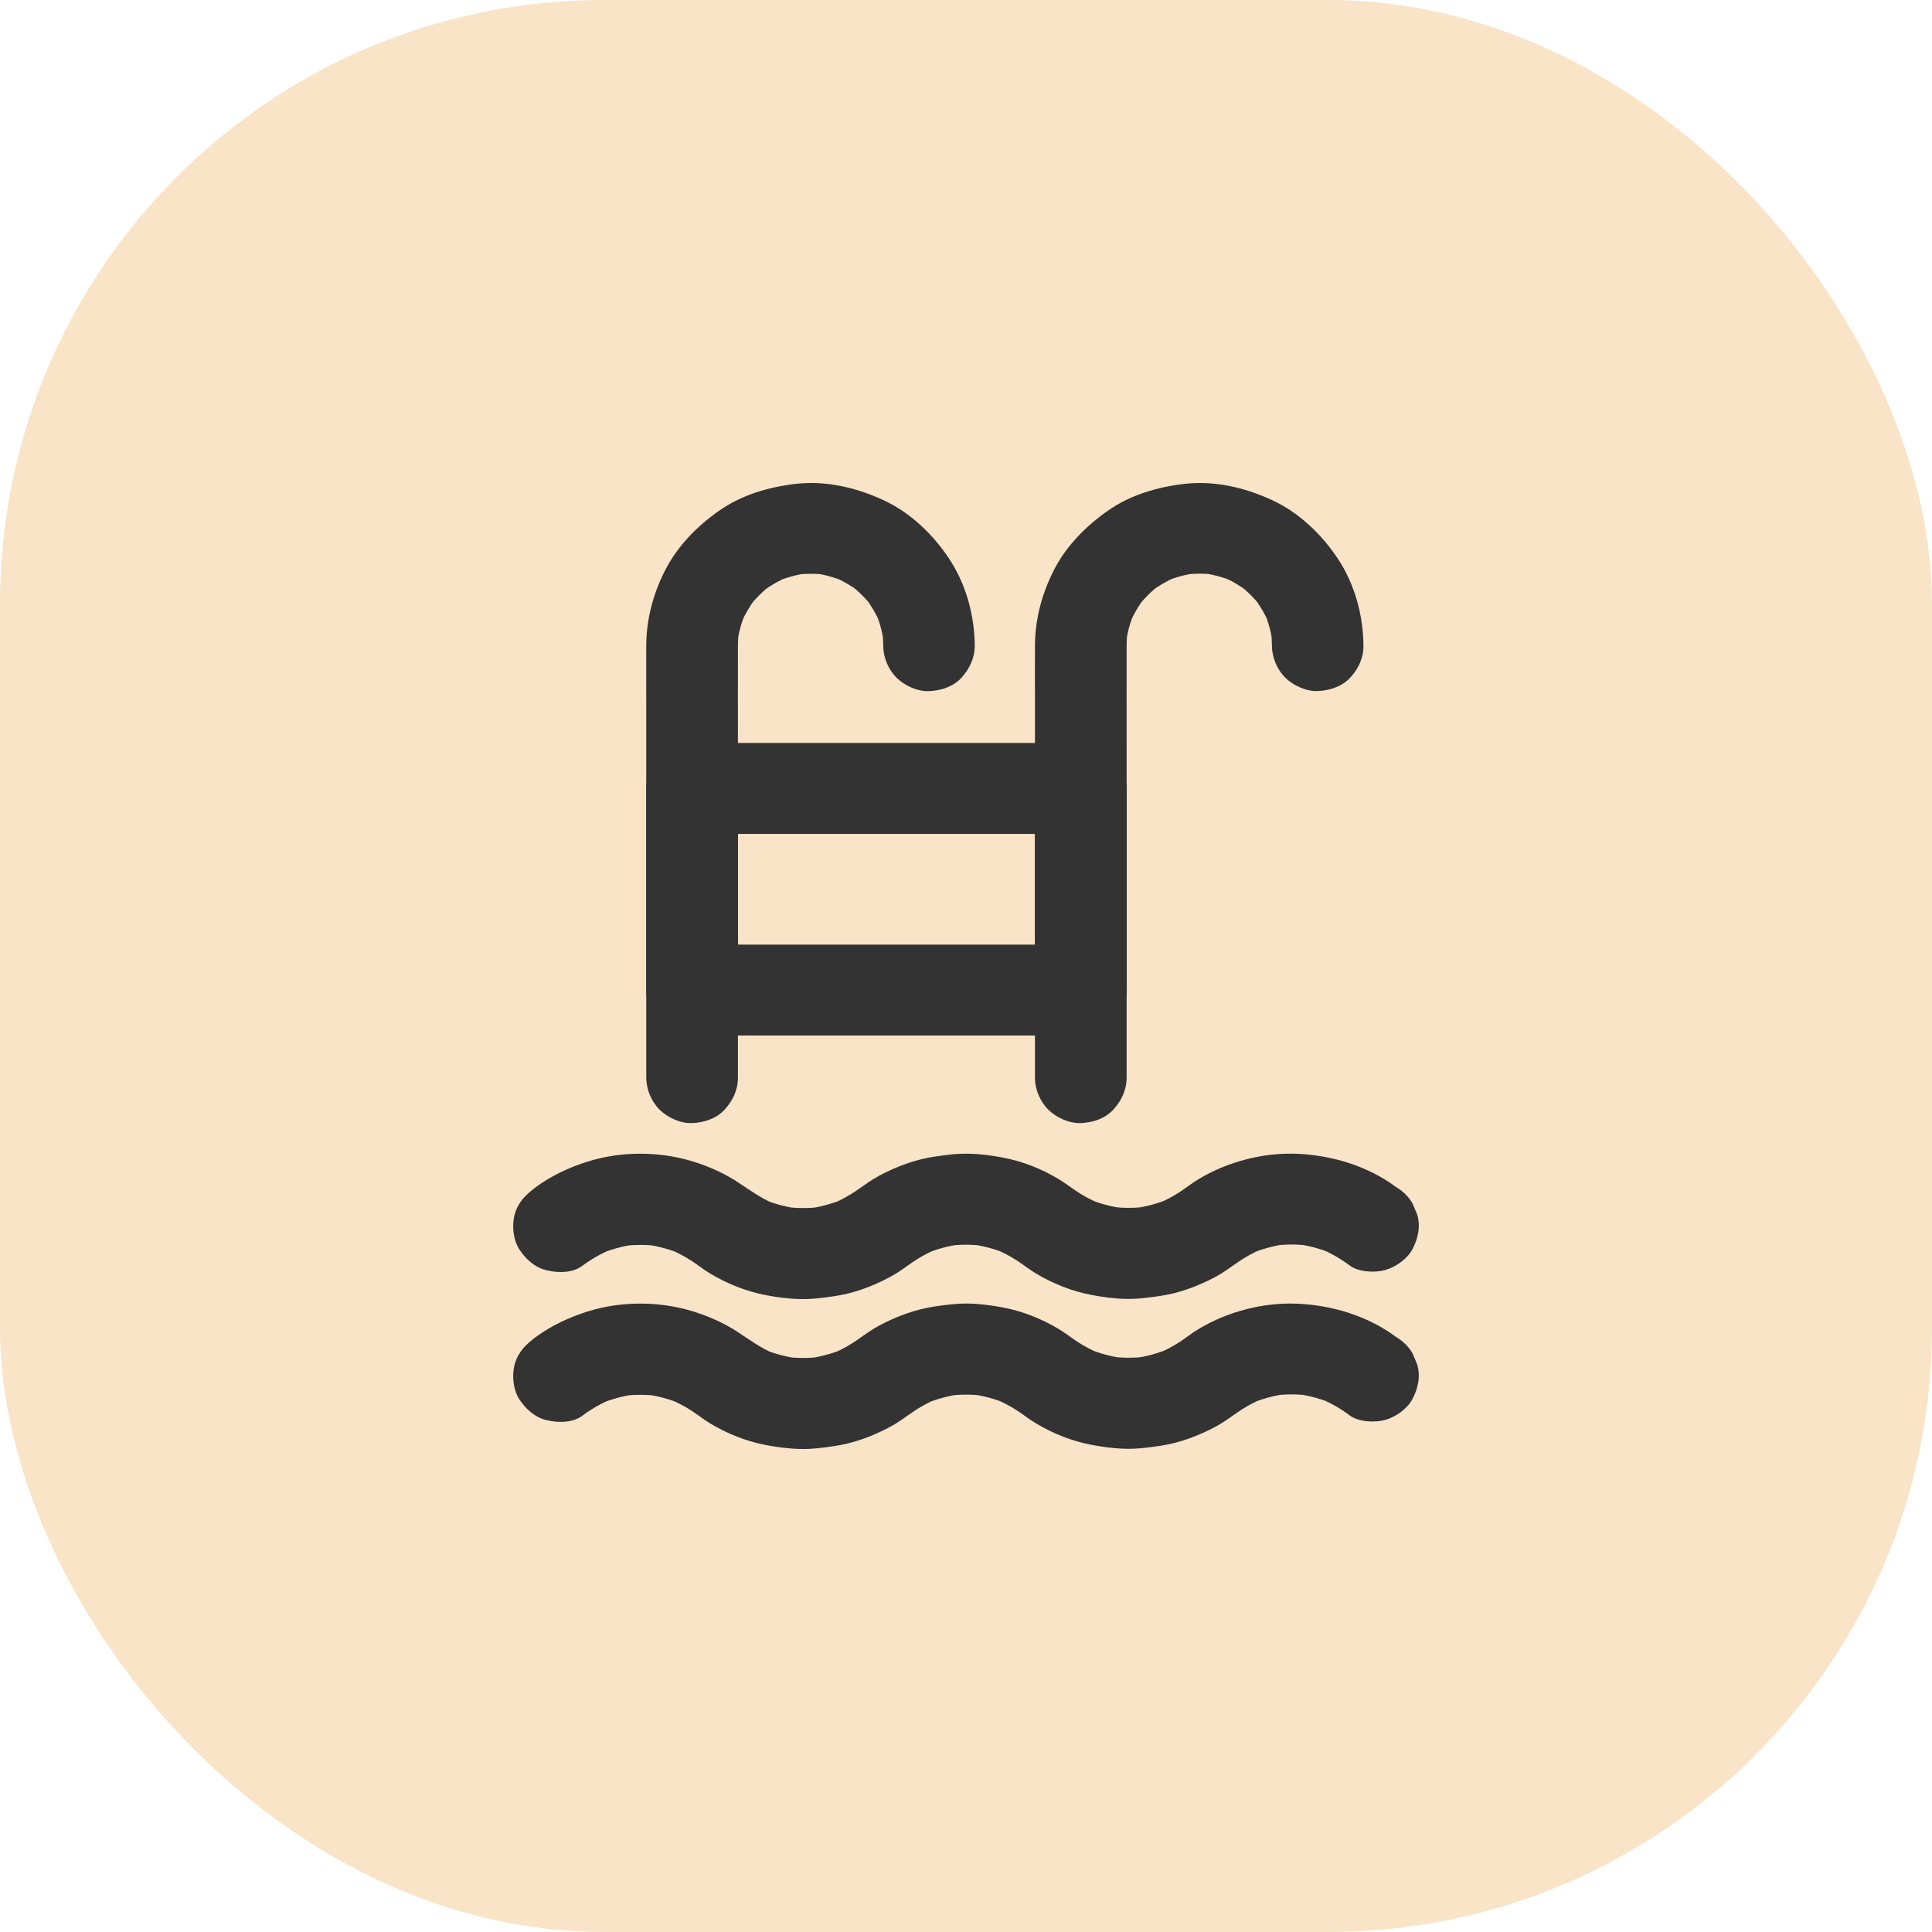
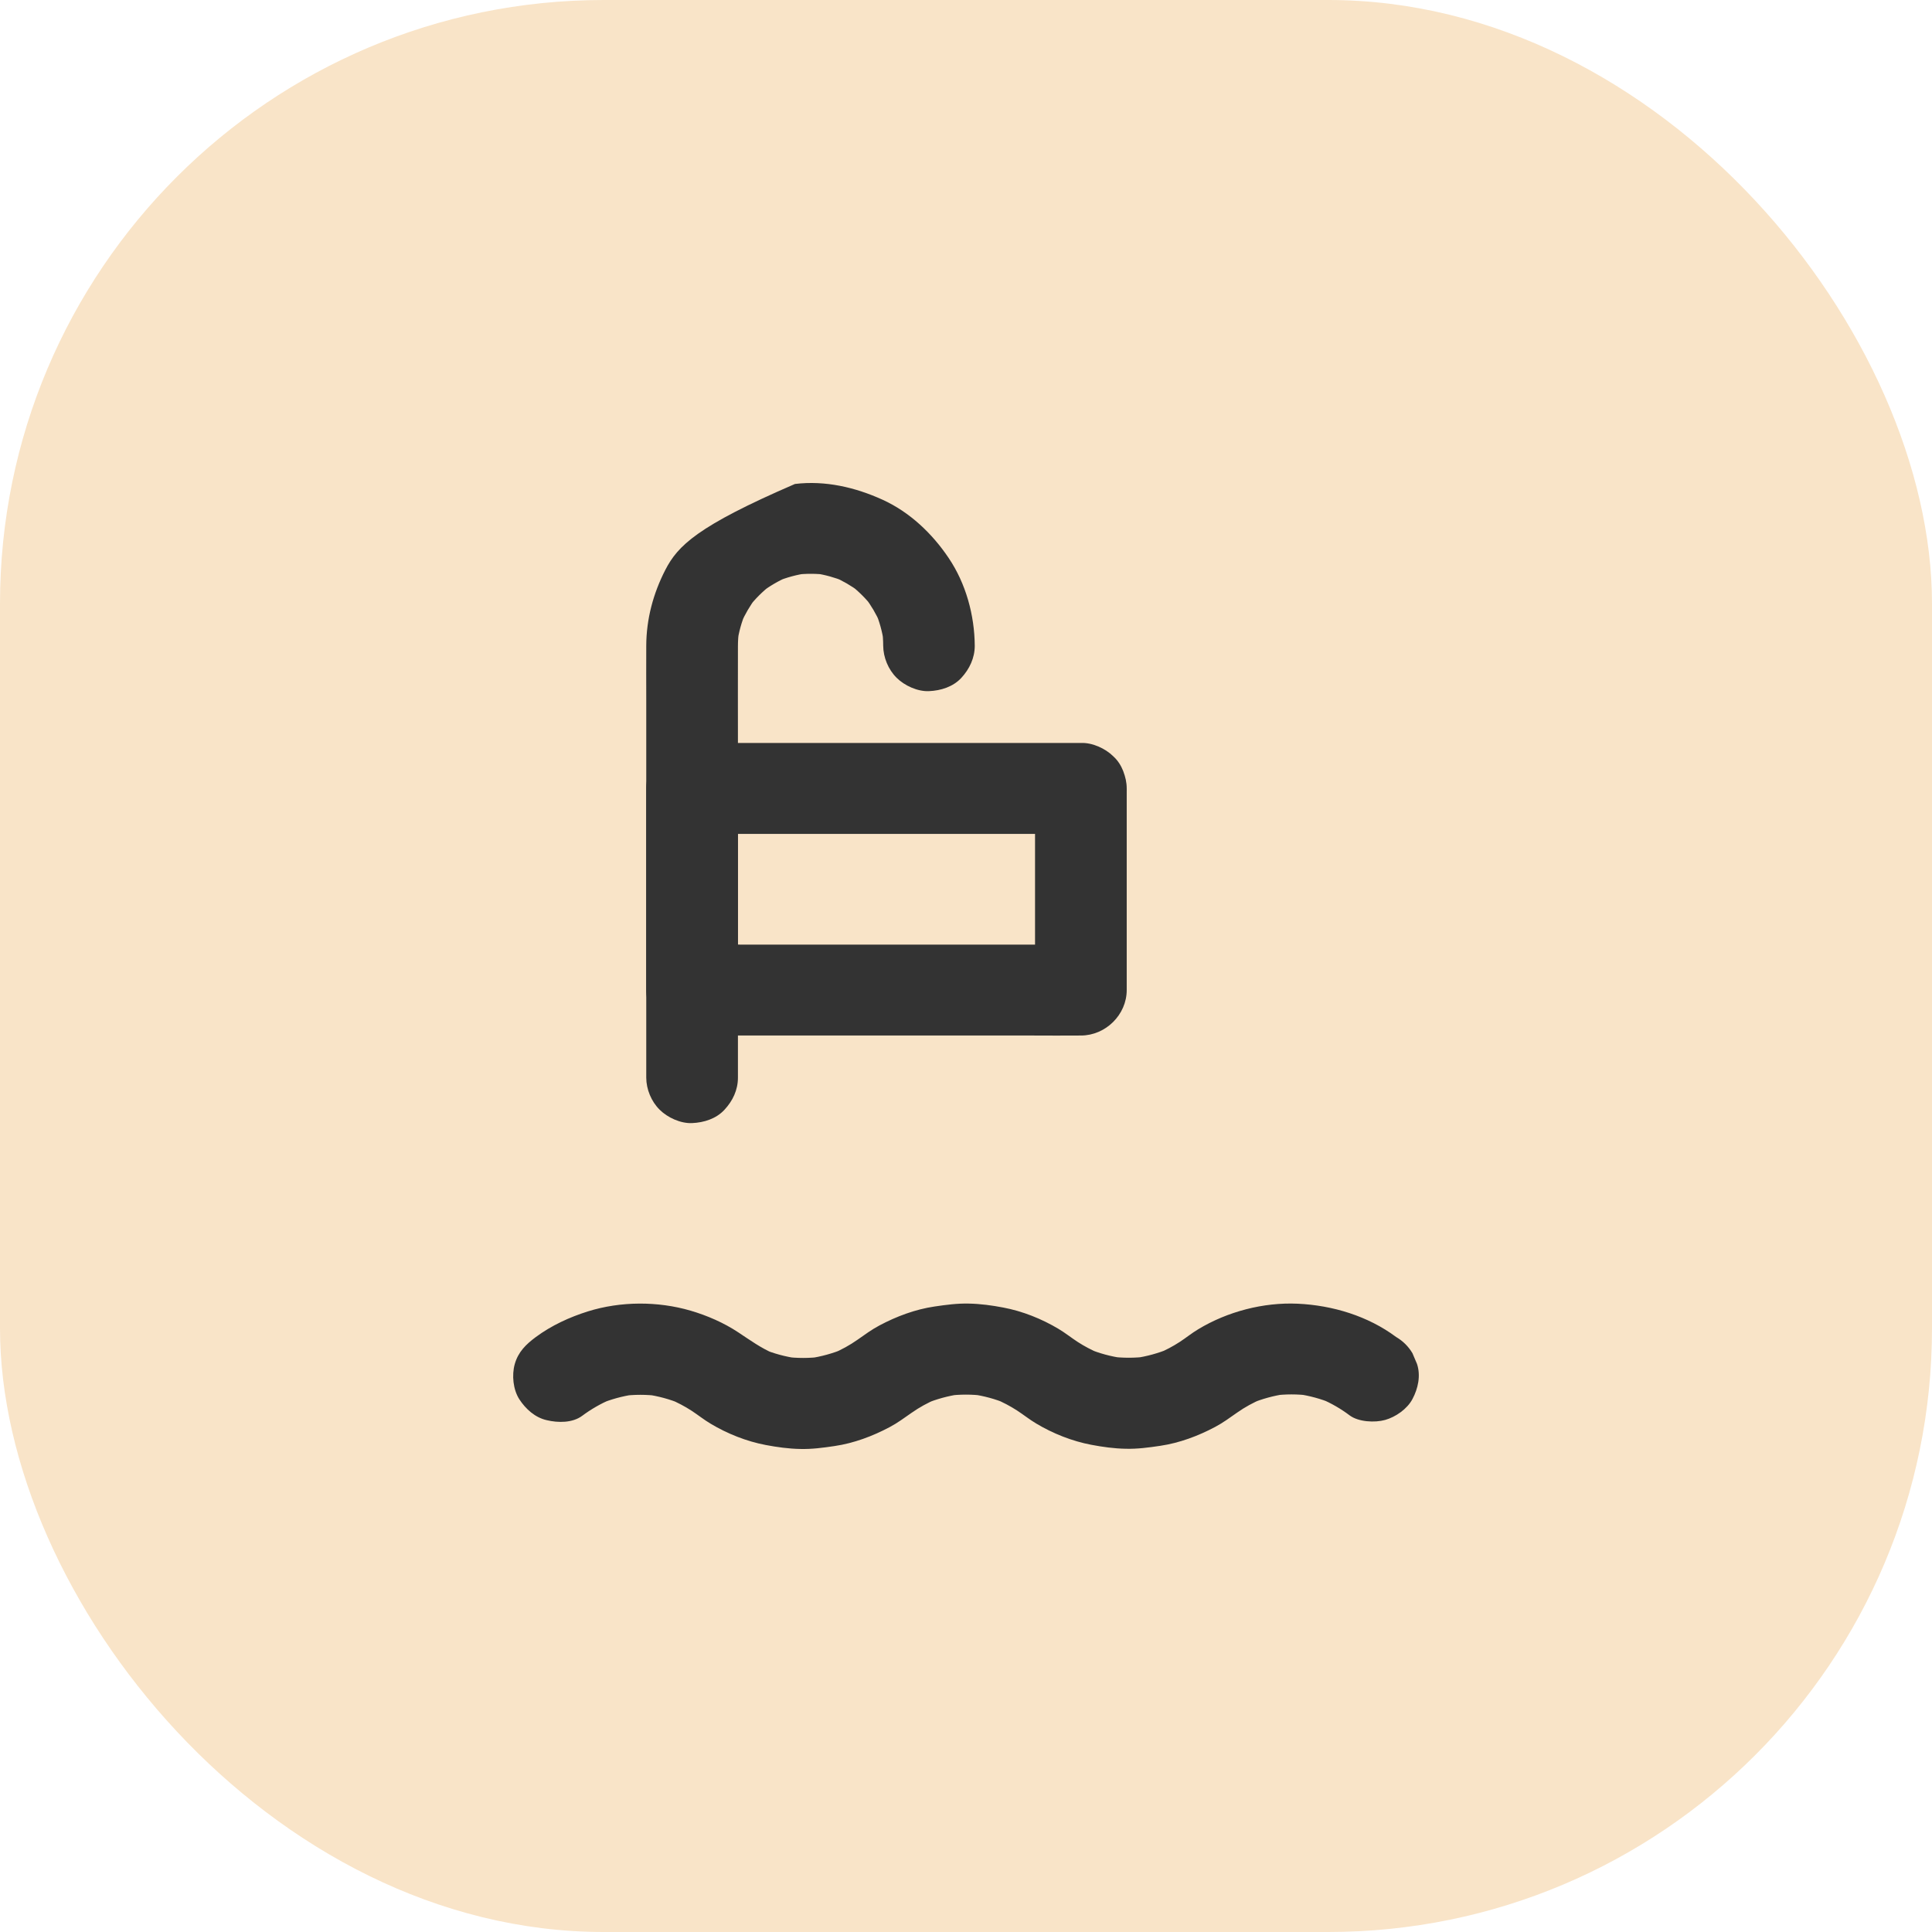
<svg xmlns="http://www.w3.org/2000/svg" width="64" height="64" viewBox="0 0 64 64" fill="none">
  <rect width="64" height="64" rx="20" fill="#F9E4C8" />
-   <path d="M19.285 41.936C19.582 41.715 19.899 41.534 20.237 41.387C20.115 41.437 19.994 41.487 19.876 41.538C20.24 41.387 20.618 41.283 21.009 41.226C20.874 41.243 20.739 41.263 20.605 41.28C21.009 41.226 21.418 41.226 21.823 41.28C21.688 41.263 21.553 41.243 21.418 41.226C21.809 41.283 22.187 41.384 22.552 41.538C22.43 41.487 22.308 41.437 22.19 41.387C22.44 41.494 22.68 41.618 22.906 41.765C23.122 41.906 23.321 42.066 23.54 42.197C24.093 42.528 24.731 42.782 25.369 42.903C25.74 42.973 26.125 43.027 26.506 43.033C26.891 43.043 27.265 42.993 27.647 42.936C28.284 42.843 28.902 42.612 29.469 42.31C29.729 42.173 29.958 42.003 30.198 41.835C30.454 41.655 30.731 41.504 31.021 41.38C30.899 41.43 30.778 41.481 30.66 41.531C31.024 41.38 31.402 41.276 31.794 41.22C31.659 41.236 31.524 41.256 31.389 41.273C31.794 41.22 32.202 41.22 32.607 41.273C32.472 41.256 32.337 41.236 32.202 41.22C32.593 41.276 32.971 41.377 33.336 41.531C33.214 41.481 33.093 41.43 32.975 41.38C33.224 41.487 33.464 41.611 33.69 41.758C33.906 41.899 34.105 42.059 34.324 42.19C34.878 42.521 35.516 42.776 36.153 42.896C36.525 42.966 36.909 43.02 37.291 43.027C37.675 43.037 38.05 42.986 38.431 42.93C39.069 42.836 39.686 42.605 40.253 42.304C40.513 42.167 40.742 41.996 40.982 41.829C41.238 41.648 41.515 41.497 41.805 41.373C41.684 41.424 41.562 41.474 41.444 41.524C41.809 41.373 42.187 41.27 42.578 41.213C42.443 41.23 42.308 41.25 42.173 41.266C42.578 41.213 42.986 41.213 43.391 41.266C43.256 41.25 43.121 41.23 42.986 41.213C43.378 41.27 43.756 41.37 44.12 41.524C43.999 41.474 43.877 41.424 43.759 41.373C44.1 41.517 44.417 41.702 44.711 41.922C45.004 42.14 45.544 42.167 45.882 42.073C46.232 41.976 46.617 41.708 46.789 41.38C46.975 41.032 47.069 40.607 46.941 40.219C46.89 40.099 46.84 39.978 46.789 39.861C46.654 39.633 46.472 39.456 46.246 39.322C45.315 38.63 44.144 38.275 42.986 38.221C41.852 38.171 40.661 38.482 39.693 39.068C39.48 39.195 39.288 39.352 39.082 39.486C38.856 39.633 38.617 39.761 38.367 39.864C38.488 39.814 38.61 39.764 38.728 39.714C38.364 39.864 37.986 39.968 37.594 40.025C37.729 40.008 37.864 39.988 37.999 39.971C37.594 40.025 37.186 40.025 36.781 39.971C36.916 39.988 37.051 40.008 37.186 40.025C36.794 39.968 36.416 39.868 36.052 39.714C36.174 39.764 36.295 39.814 36.413 39.864C36.163 39.757 35.924 39.633 35.698 39.486C35.482 39.346 35.283 39.185 35.063 39.055C34.51 38.723 33.872 38.469 33.234 38.349C32.863 38.278 32.479 38.225 32.097 38.218C31.713 38.208 31.338 38.258 30.957 38.315C30.319 38.409 29.702 38.64 29.135 38.941C28.875 39.078 28.645 39.249 28.406 39.416C28.149 39.597 27.873 39.747 27.583 39.871C27.704 39.821 27.826 39.771 27.944 39.721C27.579 39.871 27.201 39.975 26.81 40.032C26.945 40.015 27.08 39.995 27.215 39.978C26.81 40.032 26.401 40.032 25.997 39.978C26.132 39.995 26.267 40.015 26.402 40.032C26.01 39.975 25.632 39.874 25.268 39.721C25.389 39.771 25.511 39.821 25.629 39.871C25.2 39.687 24.843 39.426 24.458 39.172C23.979 38.854 23.425 38.613 22.875 38.452C21.789 38.134 20.561 38.138 19.477 38.476C18.867 38.666 18.266 38.944 17.75 39.326C17.422 39.57 17.166 39.818 17.051 40.226C16.95 40.587 16.997 41.066 17.203 41.387C17.412 41.708 17.723 41.993 18.111 42.08C18.485 42.173 18.965 42.173 19.285 41.936L19.285 41.936Z" fill="#333333" />
-   <path d="M32.29 21.393C32.283 20.379 31.997 19.331 31.426 18.485C30.883 17.675 30.134 16.962 29.236 16.554C28.329 16.142 27.337 15.911 26.334 16.032C25.44 16.139 24.566 16.397 23.82 16.919C23.088 17.434 22.451 18.08 22.039 18.88C21.637 19.663 21.411 20.509 21.408 21.393C21.404 22.002 21.408 22.607 21.408 23.216V26.703V31.913V35.477V35.698C21.408 36.083 21.577 36.491 21.853 36.762C22.116 37.023 22.548 37.221 22.926 37.204C23.318 37.187 23.726 37.06 23.999 36.762C24.273 36.468 24.445 36.106 24.445 35.698V32.813V30.284V26.573V24.612C24.445 23.541 24.441 22.47 24.445 21.399C24.445 21.225 24.458 21.055 24.479 20.881C24.462 21.014 24.441 21.148 24.425 21.282C24.472 20.938 24.566 20.603 24.701 20.285C24.651 20.405 24.6 20.526 24.549 20.643C24.681 20.345 24.843 20.064 25.042 19.803C24.965 19.903 24.884 20.007 24.806 20.108C25.015 19.84 25.255 19.599 25.521 19.392C25.42 19.468 25.315 19.549 25.214 19.626C25.488 19.418 25.781 19.244 26.095 19.11C25.973 19.161 25.852 19.211 25.734 19.261C26.058 19.127 26.395 19.037 26.743 18.987C26.608 19.003 26.473 19.023 26.338 19.04C26.692 18.997 27.046 18.997 27.401 19.043C27.266 19.027 27.131 19.007 26.996 18.99C27.333 19.04 27.657 19.131 27.971 19.258C27.85 19.207 27.728 19.157 27.61 19.107C27.917 19.238 28.201 19.405 28.467 19.602C28.366 19.525 28.261 19.445 28.16 19.368C28.433 19.579 28.68 19.823 28.892 20.094C28.815 19.994 28.734 19.89 28.656 19.79C28.855 20.054 29.024 20.335 29.155 20.64C29.105 20.519 29.054 20.399 29.004 20.282C29.135 20.593 29.223 20.914 29.273 21.249C29.257 21.115 29.236 20.981 29.22 20.847C29.243 21.028 29.257 21.209 29.257 21.389C29.26 21.777 29.425 22.179 29.702 22.453C29.965 22.714 30.397 22.912 30.775 22.895C31.167 22.878 31.575 22.751 31.848 22.453C32.115 22.162 32.29 21.797 32.29 21.393L32.29 21.393Z" fill="#333333" />
-   <path d="M45.166 21.393C45.16 20.379 44.873 19.331 44.303 18.485C43.759 17.675 43.01 16.962 42.113 16.554C41.205 16.142 40.213 15.911 39.211 16.032C38.317 16.139 37.443 16.397 36.697 16.919C35.965 17.434 35.324 18.08 34.915 18.88C34.514 19.663 34.288 20.509 34.284 21.393C34.281 21.998 34.284 22.604 34.284 23.21V26.69V31.9V35.477V35.698C34.284 36.083 34.453 36.491 34.73 36.762C34.993 37.023 35.425 37.221 35.803 37.204C36.194 37.187 36.602 37.06 36.876 36.762C37.149 36.468 37.321 36.106 37.321 35.698V32.8V30.27V26.559V24.602C37.321 23.534 37.318 22.463 37.321 21.396C37.321 21.222 37.335 21.051 37.355 20.877C37.338 21.011 37.318 21.145 37.301 21.279C37.348 20.934 37.443 20.599 37.578 20.282C37.527 20.402 37.477 20.523 37.426 20.64C37.557 20.342 37.719 20.061 37.919 19.8C37.841 19.9 37.76 20.004 37.682 20.104C37.892 19.837 38.131 19.596 38.398 19.388C38.297 19.465 38.192 19.545 38.091 19.622C38.364 19.415 38.657 19.241 38.971 19.107C38.85 19.157 38.728 19.207 38.61 19.258C38.934 19.124 39.272 19.033 39.619 18.983C39.484 19 39.349 19.02 39.214 19.037C39.569 18.993 39.923 18.993 40.277 19.04C40.142 19.023 40.007 19.003 39.872 18.987C40.21 19.037 40.534 19.127 40.847 19.254C40.726 19.204 40.605 19.154 40.486 19.104C40.794 19.234 41.077 19.401 41.343 19.599C41.242 19.522 41.138 19.442 41.036 19.365C41.31 19.576 41.556 19.82 41.769 20.091C41.691 19.991 41.61 19.887 41.532 19.786C41.732 20.051 41.9 20.332 42.032 20.636C41.981 20.516 41.931 20.395 41.88 20.278C42.012 20.59 42.099 20.911 42.15 21.245C42.133 21.111 42.113 20.978 42.096 20.844C42.12 21.024 42.133 21.205 42.133 21.386C42.136 21.774 42.302 22.176 42.578 22.45C42.842 22.711 43.274 22.909 43.652 22.892C44.043 22.875 44.451 22.748 44.725 22.45C44.995 22.162 45.17 21.797 45.167 21.393L45.166 21.393Z" fill="#333333" />
+   <path d="M32.29 21.393C32.283 20.379 31.997 19.331 31.426 18.485C30.883 17.675 30.134 16.962 29.236 16.554C28.329 16.142 27.337 15.911 26.334 16.032C23.088 17.434 22.451 18.08 22.039 18.88C21.637 19.663 21.411 20.509 21.408 21.393C21.404 22.002 21.408 22.607 21.408 23.216V26.703V31.913V35.477V35.698C21.408 36.083 21.577 36.491 21.853 36.762C22.116 37.023 22.548 37.221 22.926 37.204C23.318 37.187 23.726 37.06 23.999 36.762C24.273 36.468 24.445 36.106 24.445 35.698V32.813V30.284V26.573V24.612C24.445 23.541 24.441 22.47 24.445 21.399C24.445 21.225 24.458 21.055 24.479 20.881C24.462 21.014 24.441 21.148 24.425 21.282C24.472 20.938 24.566 20.603 24.701 20.285C24.651 20.405 24.6 20.526 24.549 20.643C24.681 20.345 24.843 20.064 25.042 19.803C24.965 19.903 24.884 20.007 24.806 20.108C25.015 19.84 25.255 19.599 25.521 19.392C25.42 19.468 25.315 19.549 25.214 19.626C25.488 19.418 25.781 19.244 26.095 19.11C25.973 19.161 25.852 19.211 25.734 19.261C26.058 19.127 26.395 19.037 26.743 18.987C26.608 19.003 26.473 19.023 26.338 19.04C26.692 18.997 27.046 18.997 27.401 19.043C27.266 19.027 27.131 19.007 26.996 18.99C27.333 19.04 27.657 19.131 27.971 19.258C27.85 19.207 27.728 19.157 27.61 19.107C27.917 19.238 28.201 19.405 28.467 19.602C28.366 19.525 28.261 19.445 28.16 19.368C28.433 19.579 28.68 19.823 28.892 20.094C28.815 19.994 28.734 19.89 28.656 19.79C28.855 20.054 29.024 20.335 29.155 20.64C29.105 20.519 29.054 20.399 29.004 20.282C29.135 20.593 29.223 20.914 29.273 21.249C29.257 21.115 29.236 20.981 29.22 20.847C29.243 21.028 29.257 21.209 29.257 21.389C29.26 21.777 29.425 22.179 29.702 22.453C29.965 22.714 30.397 22.912 30.775 22.895C31.167 22.878 31.575 22.751 31.848 22.453C32.115 22.162 32.29 21.797 32.29 21.393L32.29 21.393Z" fill="#333333" />
  <path d="M34.287 26.118V28.373V31.97V32.797C34.793 32.295 35.3 31.793 35.806 31.291H34.523H31.456H27.731H24.522C23.999 31.291 23.473 31.281 22.95 31.291H22.926L24.444 32.797V30.542V26.944V26.118L22.926 27.624H24.208H27.275H31.001H34.21C34.733 27.624 35.259 27.63 35.782 27.624H35.806C36.194 27.624 36.605 27.456 36.879 27.182C37.142 26.921 37.341 26.492 37.324 26.118C37.307 25.73 37.179 25.325 36.879 25.054C36.582 24.782 36.217 24.612 35.806 24.612H34.523H31.456H27.731H24.522C23.999 24.612 23.473 24.605 22.95 24.612H22.926C22.106 24.612 21.407 25.301 21.407 26.118V28.373V31.97V32.797C21.407 33.61 22.103 34.303 22.926 34.303H24.208H27.275H31.001H34.21C34.733 34.303 35.259 34.309 35.782 34.303H35.806C36.626 34.303 37.324 33.613 37.324 32.797V30.541V26.944V26.118C37.324 25.733 37.155 25.325 36.879 25.053C36.615 24.793 36.184 24.595 35.806 24.612C35.414 24.628 35.006 24.756 34.733 25.053C34.459 25.348 34.287 25.709 34.287 26.118L34.287 26.118Z" fill="#333333" />
  <path d="M19.285 46.901C19.582 46.68 19.899 46.499 20.237 46.352C20.115 46.403 19.994 46.453 19.876 46.503C20.24 46.352 20.618 46.249 21.009 46.192C20.874 46.208 20.739 46.228 20.605 46.245C21.009 46.192 21.418 46.192 21.823 46.245C21.688 46.228 21.553 46.208 21.418 46.192C21.809 46.249 22.187 46.349 22.552 46.503C22.43 46.453 22.308 46.403 22.19 46.352C22.44 46.459 22.68 46.583 22.906 46.73C23.122 46.871 23.321 47.032 23.54 47.162C24.093 47.493 24.731 47.748 25.369 47.868C25.74 47.938 26.125 47.992 26.506 47.999C26.891 48.009 27.265 47.959 27.647 47.902C28.284 47.808 28.902 47.577 29.469 47.276C29.729 47.139 29.958 46.968 30.198 46.801C30.454 46.62 30.731 46.469 31.021 46.346C30.899 46.396 30.778 46.446 30.66 46.496C31.024 46.346 31.402 46.242 31.794 46.185C31.659 46.202 31.524 46.222 31.389 46.239C31.794 46.185 32.202 46.185 32.607 46.239C32.472 46.222 32.337 46.202 32.202 46.185C32.593 46.242 32.971 46.342 33.336 46.496C33.214 46.446 33.093 46.396 32.975 46.346C33.224 46.453 33.464 46.577 33.69 46.724C33.906 46.864 34.105 47.025 34.324 47.155C34.878 47.487 35.516 47.741 36.153 47.861C36.525 47.932 36.909 47.985 37.291 47.992C37.675 48.002 38.05 47.952 38.431 47.895C39.069 47.801 39.686 47.57 40.253 47.269C40.513 47.132 40.742 46.961 40.982 46.794C41.238 46.613 41.515 46.463 41.805 46.339C41.684 46.389 41.562 46.439 41.444 46.489C41.809 46.339 42.187 46.235 42.578 46.178C42.443 46.195 42.308 46.215 42.173 46.232C42.578 46.178 42.986 46.178 43.391 46.232C43.256 46.215 43.121 46.195 42.986 46.178C43.378 46.235 43.756 46.336 44.12 46.489C43.999 46.439 43.877 46.389 43.759 46.339C44.1 46.483 44.417 46.667 44.711 46.888C45.004 47.105 45.544 47.132 45.882 47.038C46.232 46.941 46.617 46.673 46.789 46.346C46.975 45.998 47.069 45.573 46.941 45.184C46.89 45.064 46.84 44.943 46.789 44.826C46.654 44.599 46.472 44.421 46.246 44.288C45.315 43.595 44.144 43.24 42.986 43.187C41.852 43.136 40.661 43.448 39.693 44.033C39.48 44.16 39.288 44.318 39.082 44.452C38.856 44.599 38.617 44.726 38.367 44.83C38.488 44.779 38.61 44.729 38.728 44.679C38.364 44.83 37.986 44.933 37.594 44.99C37.729 44.974 37.864 44.953 37.999 44.937C37.594 44.99 37.186 44.99 36.781 44.937C36.916 44.953 37.051 44.974 37.186 44.99C36.794 44.933 36.416 44.833 36.052 44.679C36.174 44.729 36.295 44.779 36.413 44.83C36.163 44.723 35.924 44.599 35.698 44.452C35.482 44.311 35.283 44.15 35.063 44.02C34.51 43.689 33.872 43.434 33.234 43.314C32.863 43.243 32.479 43.19 32.097 43.183C31.713 43.173 31.338 43.224 30.957 43.28C30.319 43.374 29.702 43.605 29.135 43.906C28.875 44.043 28.645 44.214 28.406 44.381C28.149 44.562 27.873 44.713 27.583 44.836C27.704 44.786 27.826 44.736 27.944 44.686C27.579 44.836 27.201 44.94 26.81 44.997C26.945 44.98 27.08 44.96 27.215 44.944C26.81 44.997 26.401 44.997 25.997 44.944C26.132 44.96 26.267 44.98 26.402 44.997C26.01 44.94 25.632 44.84 25.268 44.686C25.389 44.736 25.511 44.786 25.629 44.836C25.2 44.652 24.843 44.391 24.458 44.137C23.979 43.819 23.425 43.578 22.875 43.417C21.789 43.1 20.561 43.103 19.477 43.441C18.867 43.632 18.266 43.909 17.75 44.291C17.422 44.535 17.166 44.783 17.051 45.191C16.95 45.553 16.997 46.031 17.203 46.352C17.412 46.673 17.723 46.958 18.111 47.045C18.485 47.135 18.965 47.139 19.285 46.901L19.285 46.901Z" fill="#333333" />
</svg>